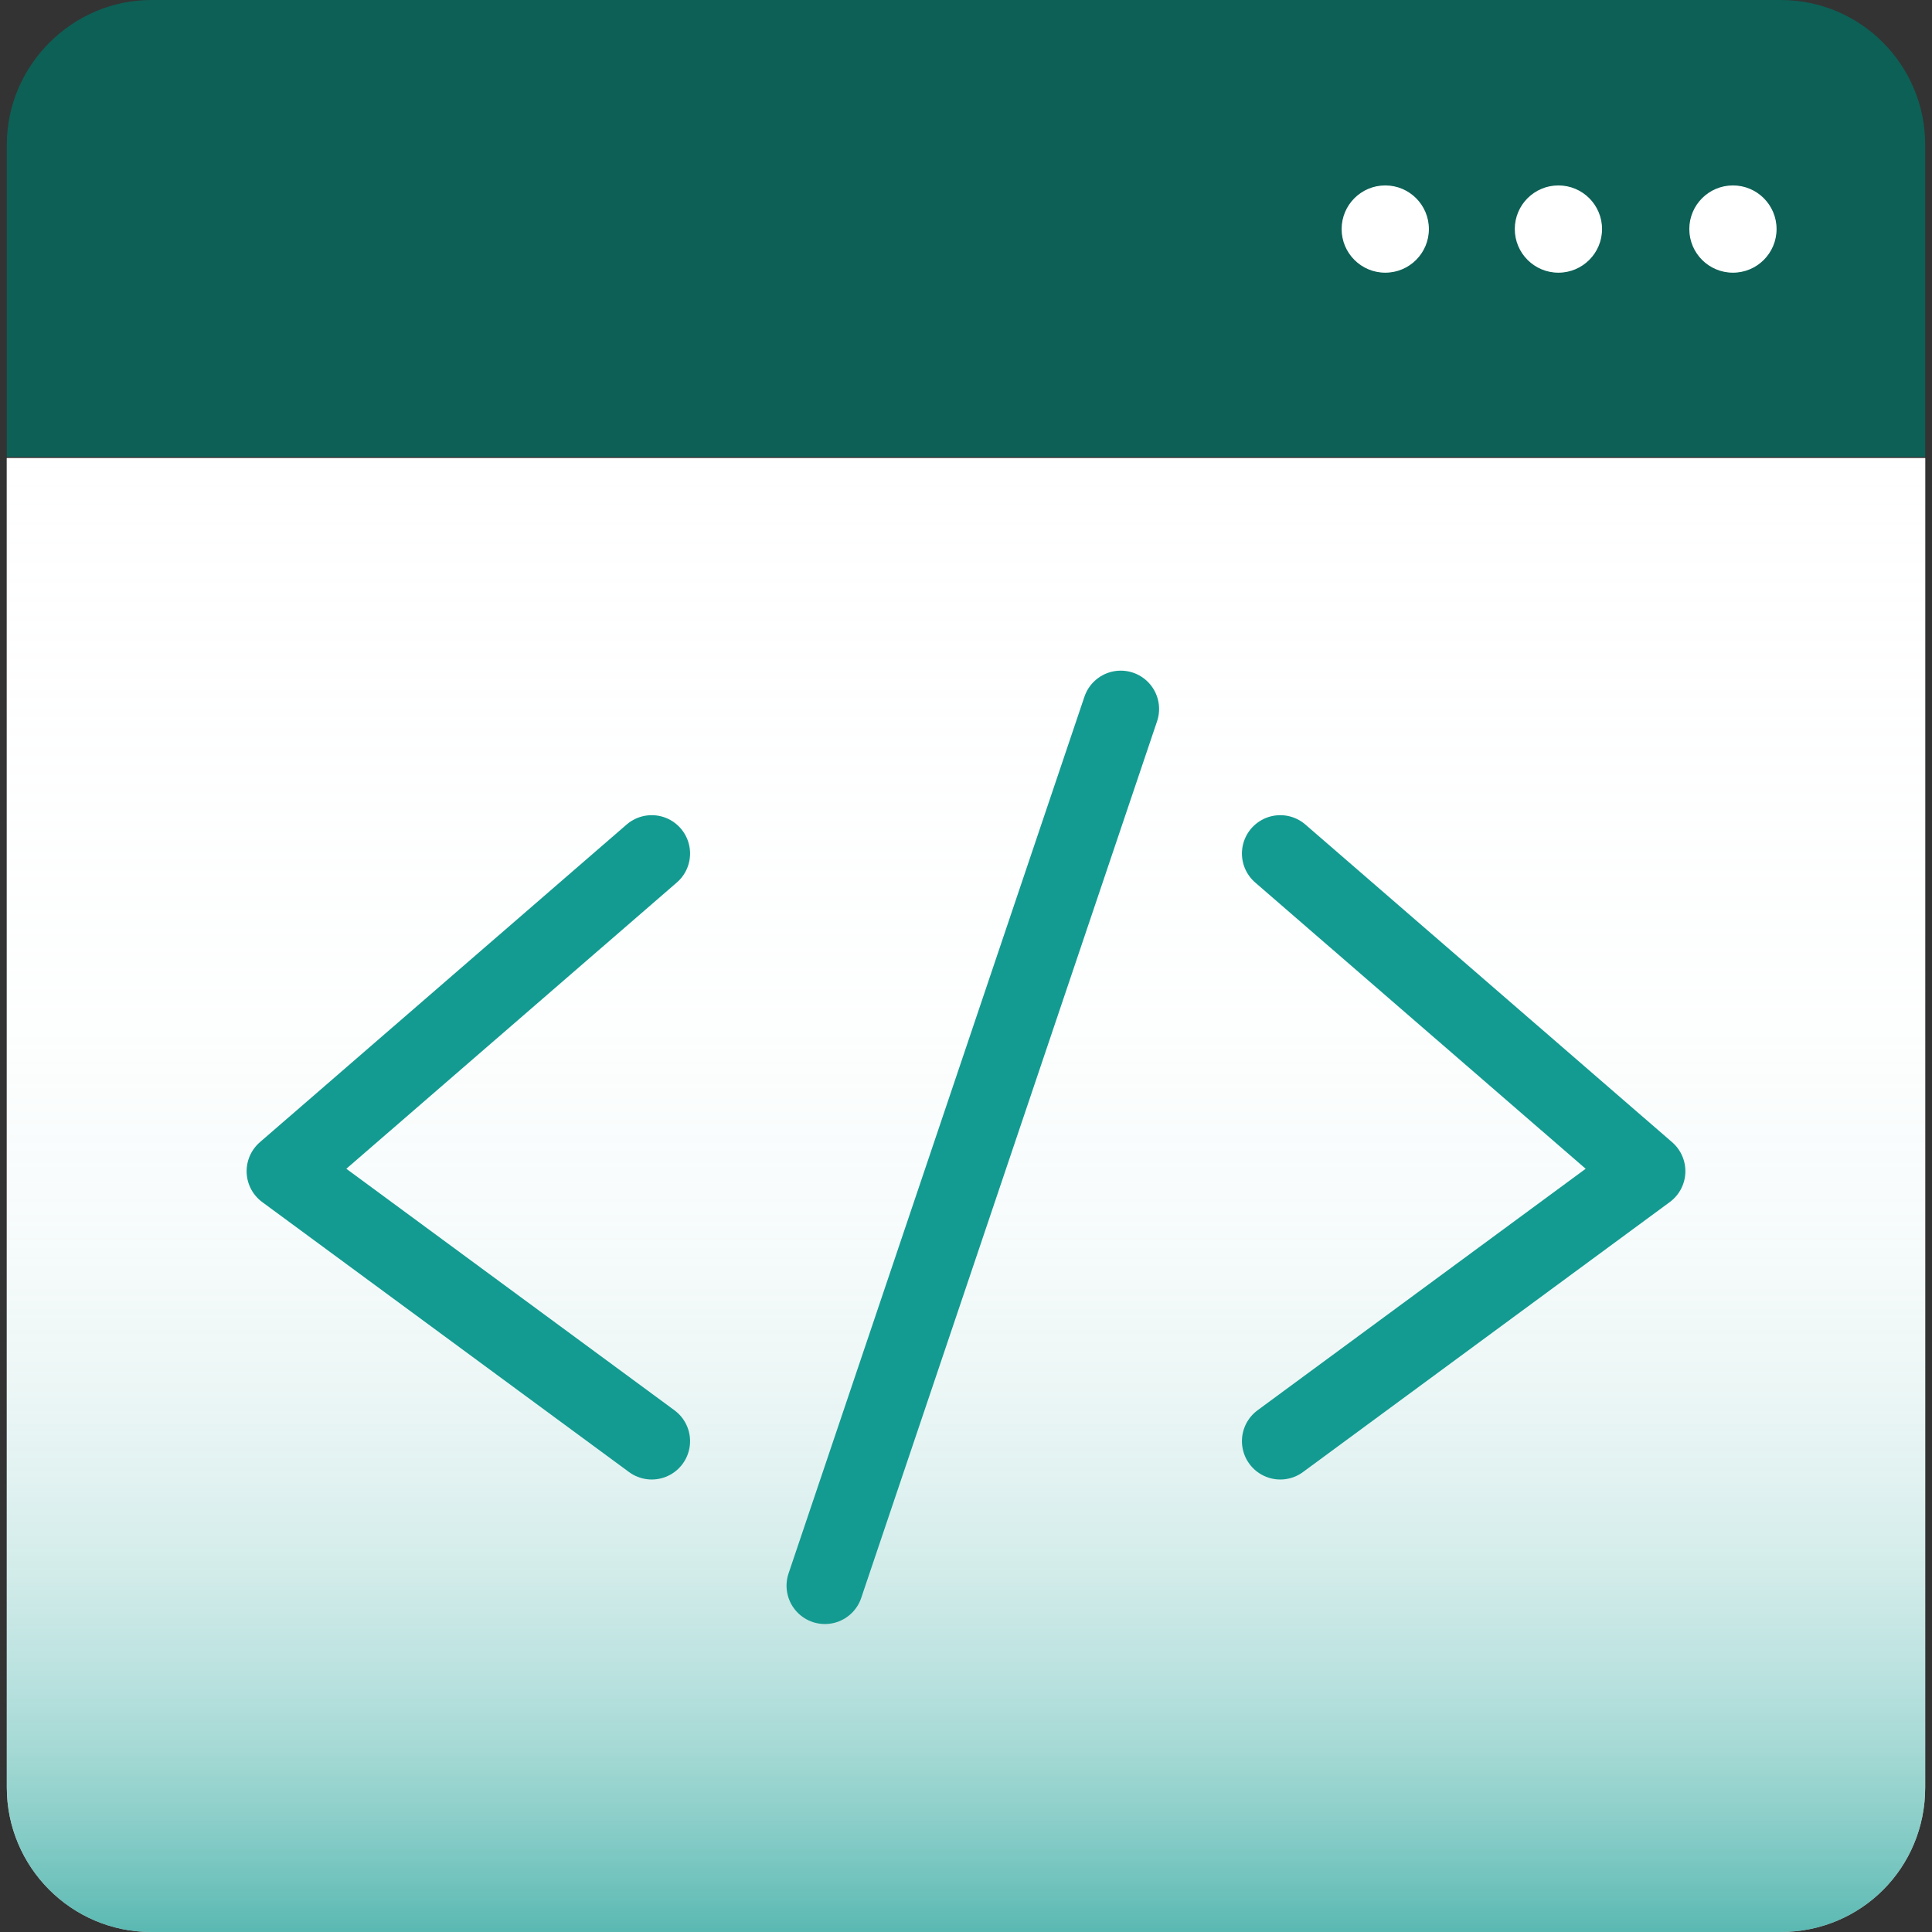
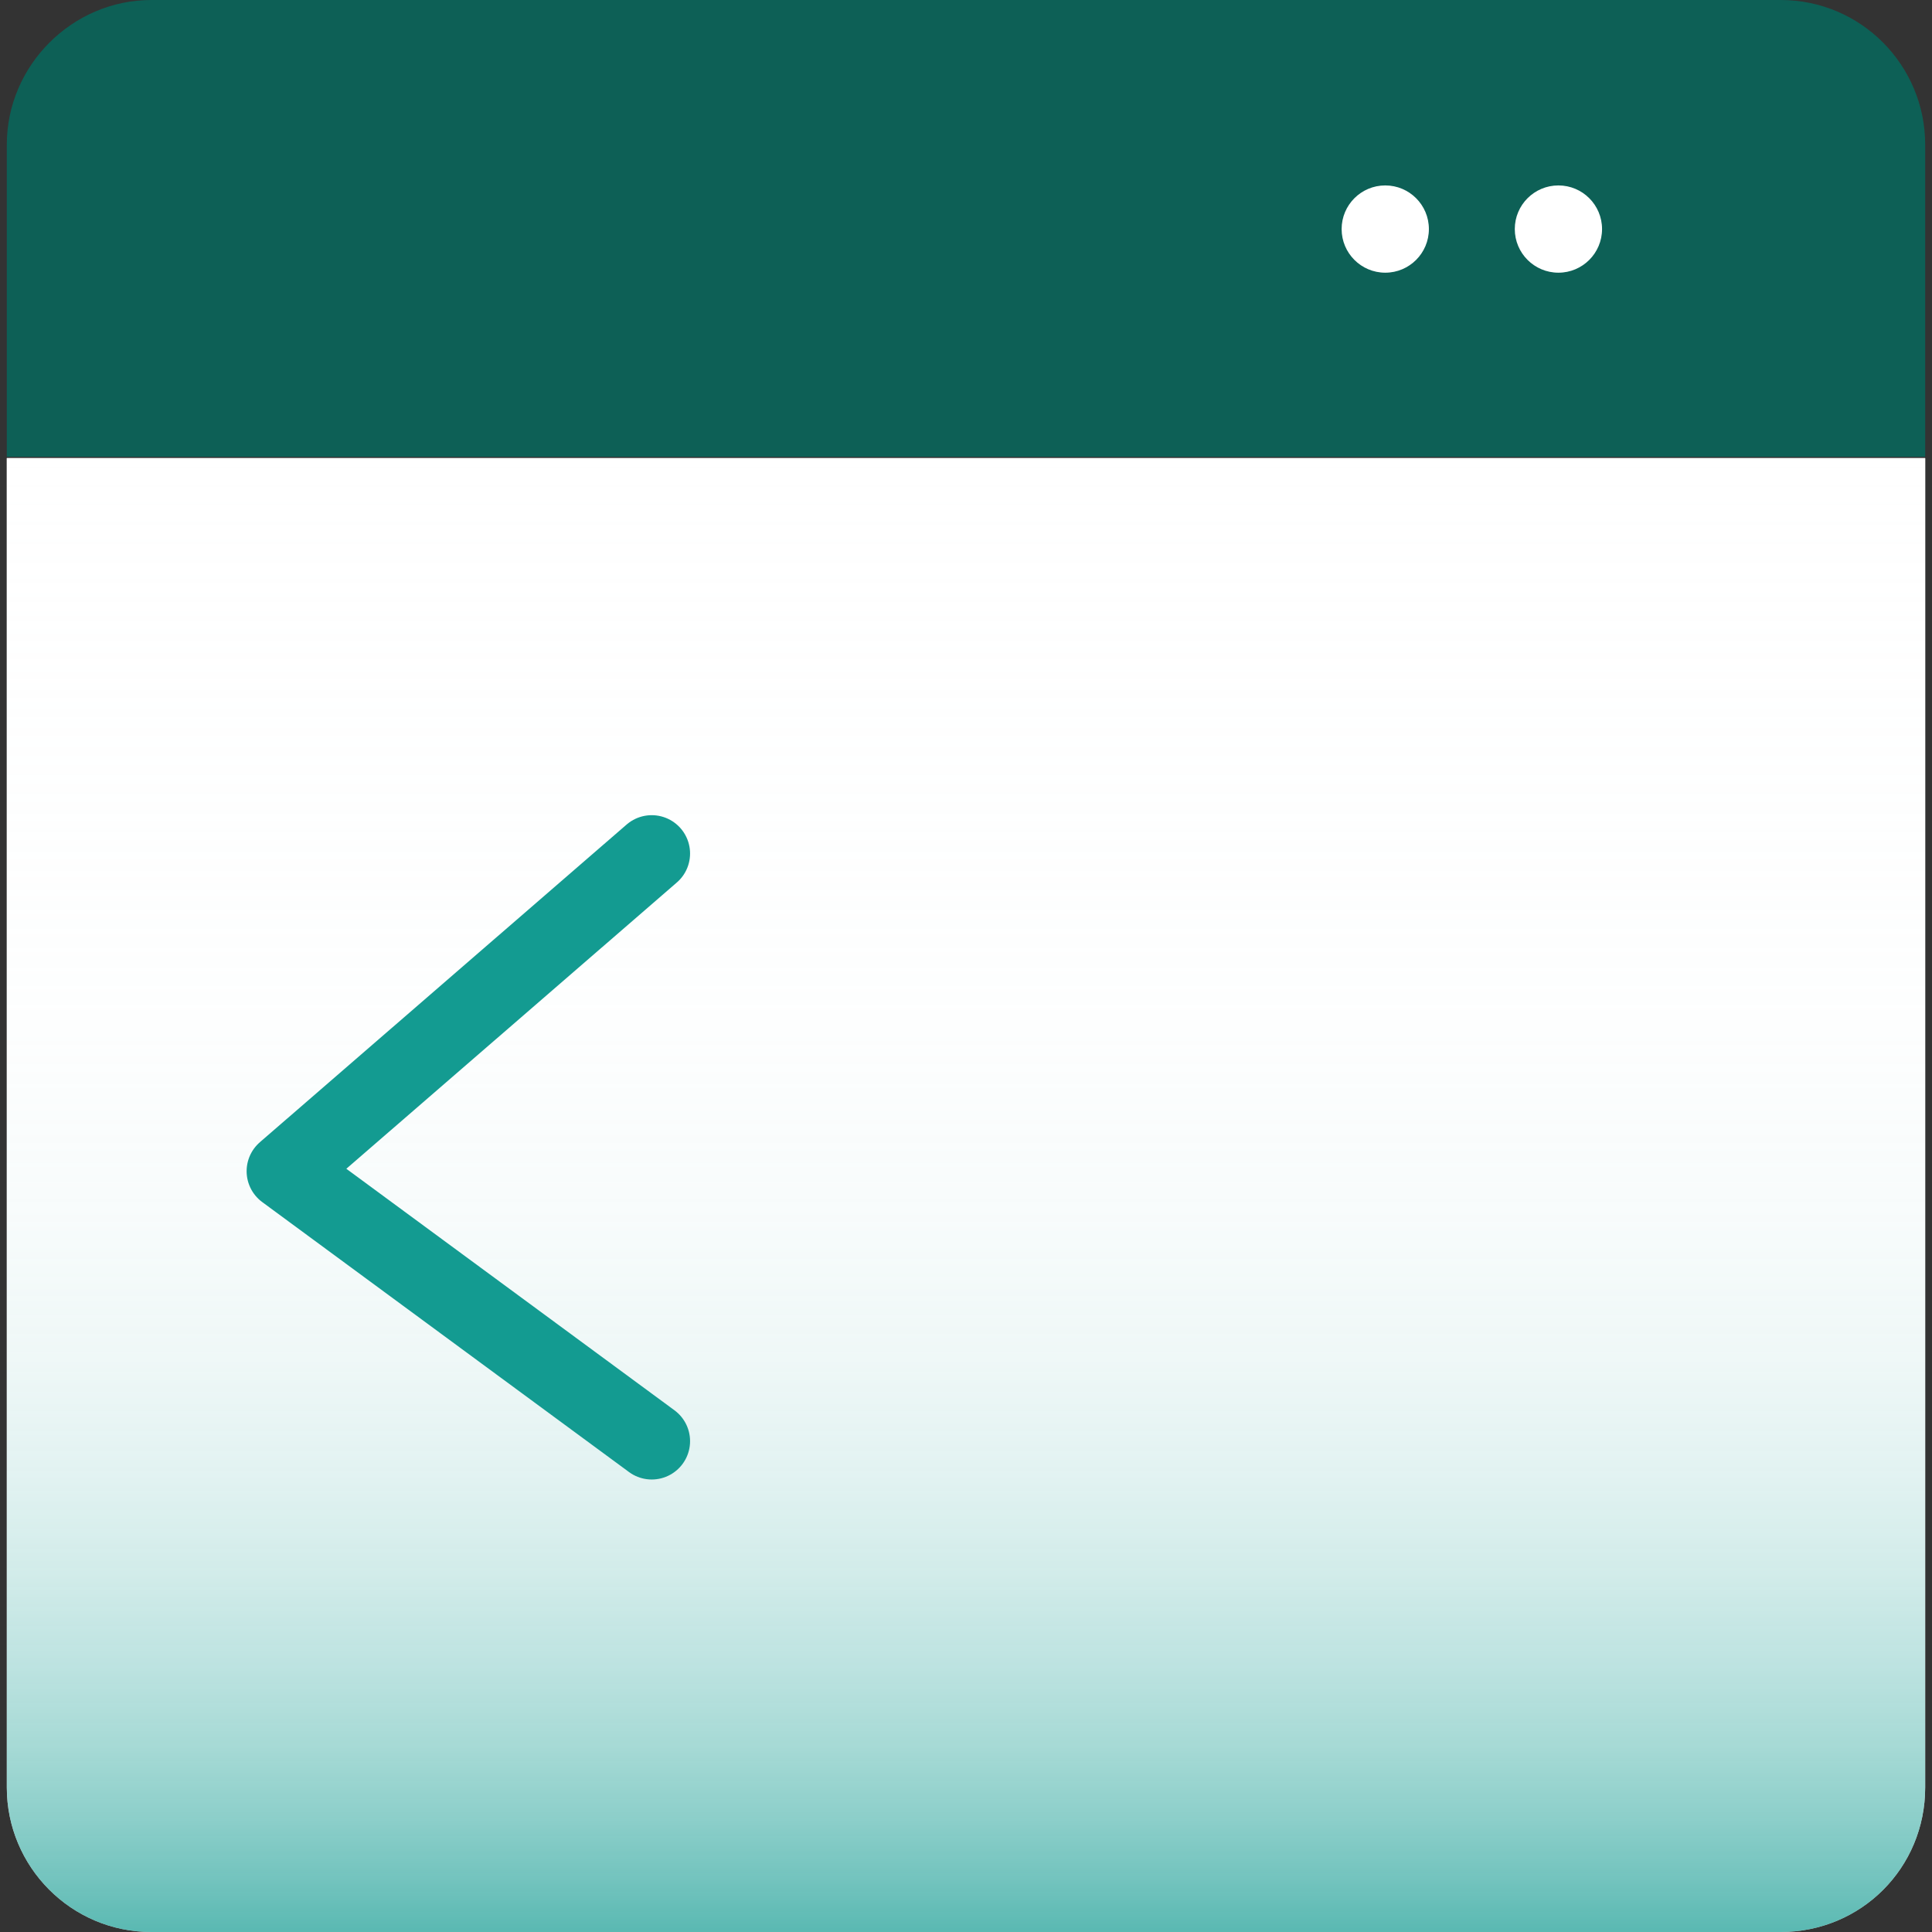
<svg xmlns="http://www.w3.org/2000/svg" version="1.1" id="Calque_1" x="0px" y="0px" viewBox="0 0 141.7 141.7" style="enable-background:new 0 0 141.7 141.7;" xml:space="preserve">
  <rect x="0" y="0" width="141.7" height="141.7" fill="#333333" stroke="none" />
  <style type="text/css">
	.st0{fill:#FFFFFF;}
	.st1{fill:url(#SVGID_1_);}
	.st2{fill:#0D6056;}
	.st3{fill:#139B91;stroke:#139B91;stroke-width:5.624;stroke-linecap:round;stroke-miterlimit:10;}
	.st4{fill:none;stroke:#139B91;stroke-width:5.624;stroke-linecap:round;stroke-linejoin:round;stroke-miterlimit:10;}
</style>
  <g>
    <path class="st0" d="M130.6,141.7H11.1c-5.9,0-10.6-4.8-10.6-10.6V33.6h140.7v97.5C141.2,137,136.5,141.7,130.6,141.7z" />
    <linearGradient id="SVGID_1_" gradientUnits="userSpaceOnUse" x1="70.866" y1="33.563" x2="70.866" y2="141.732">
      <stop offset="0" style="stop-color:#FFFFFF" />
      <stop offset="0.379" style="stop-color:#FDFEFE;stop-opacity:0.886" />
      <stop offset="0.515" style="stop-color:#F6FBFB;stop-opacity:0.846" />
      <stop offset="0.612" style="stop-color:#EBF6F5;stop-opacity:0.816" />
      <stop offset="0.691" style="stop-color:#DAEFEE;stop-opacity:0.793" />
      <stop offset="0.758" style="stop-color:#C4E6E3;stop-opacity:0.773" />
      <stop offset="0.818" style="stop-color:#A8DAD7;stop-opacity:0.755" />
      <stop offset="0.872" style="stop-color:#88CDC7;stop-opacity:0.739" />
      <stop offset="0.921" style="stop-color:#62BDB6;stop-opacity:0.724" />
      <stop offset="0.965" style="stop-color:#39ABA3;stop-opacity:0.71" />
      <stop offset="1" style="stop-color:#139B91;stop-opacity:0.7" />
    </linearGradient>
    <path class="st1" d="M130.6,141.7H11.1c-5.9,0-10.6-4.8-10.6-10.6V33.6h140.7v97.5C141.2,137,136.5,141.7,130.6,141.7z" />
    <path class="st2" d="M11.1,0h119.5c5.9,0,10.6,4.8,10.6,10.6v22.9H0.5V10.6C0.5,4.8,5.3,0,11.1,0z" />
-     <circle class="st0" cx="127.1" cy="16.8" r="3.2" />
    <circle class="st0" cx="114.3" cy="16.8" r="3.2" />
    <circle class="st0" cx="101.6" cy="16.8" r="3.2" />
    <g>
-       <line class="st3" x1="60.5" y1="116.3" x2="82.2" y2="52" />
      <polyline class="st4" points="47.8,62.6 20.9,85.9 47.8,105.7   " />
-       <polyline class="st4" points="93.9,62.6 120.8,85.9 93.9,105.7   " />
    </g>
  </g>
</svg>